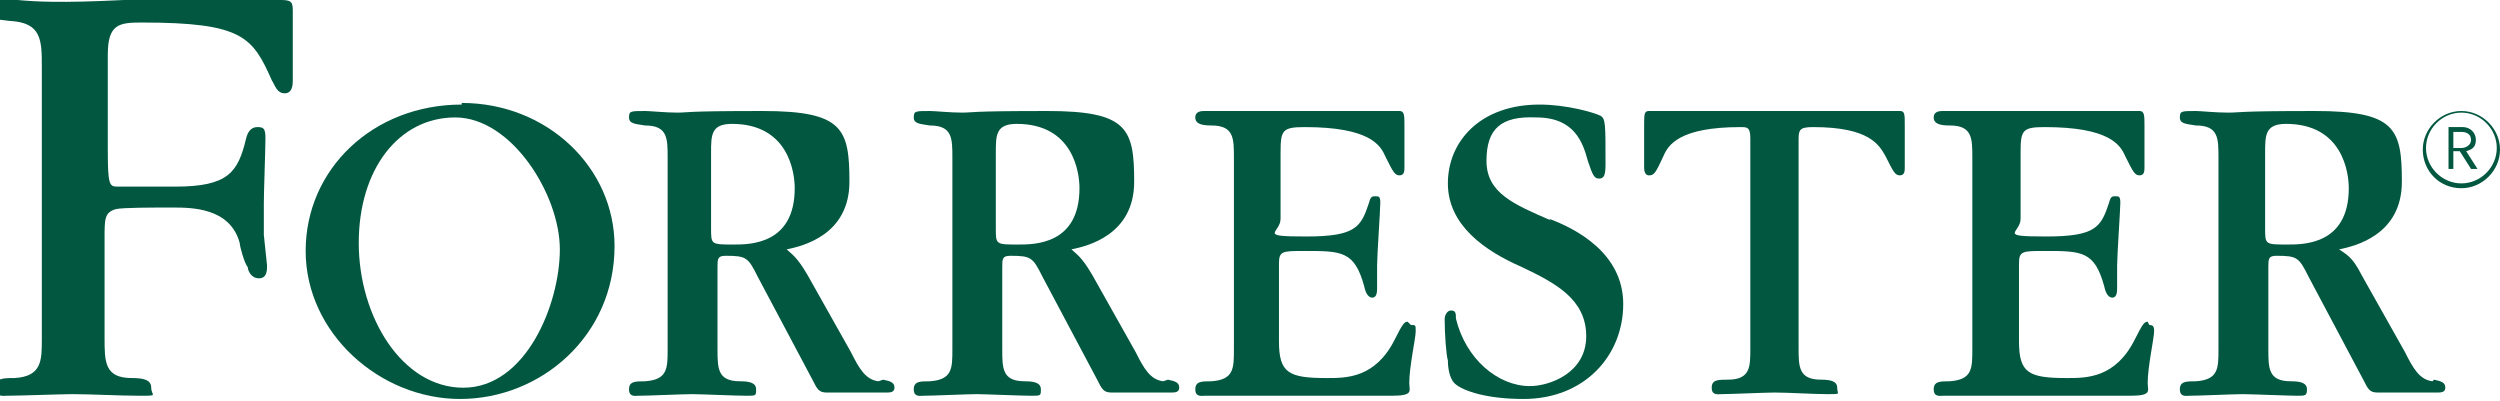
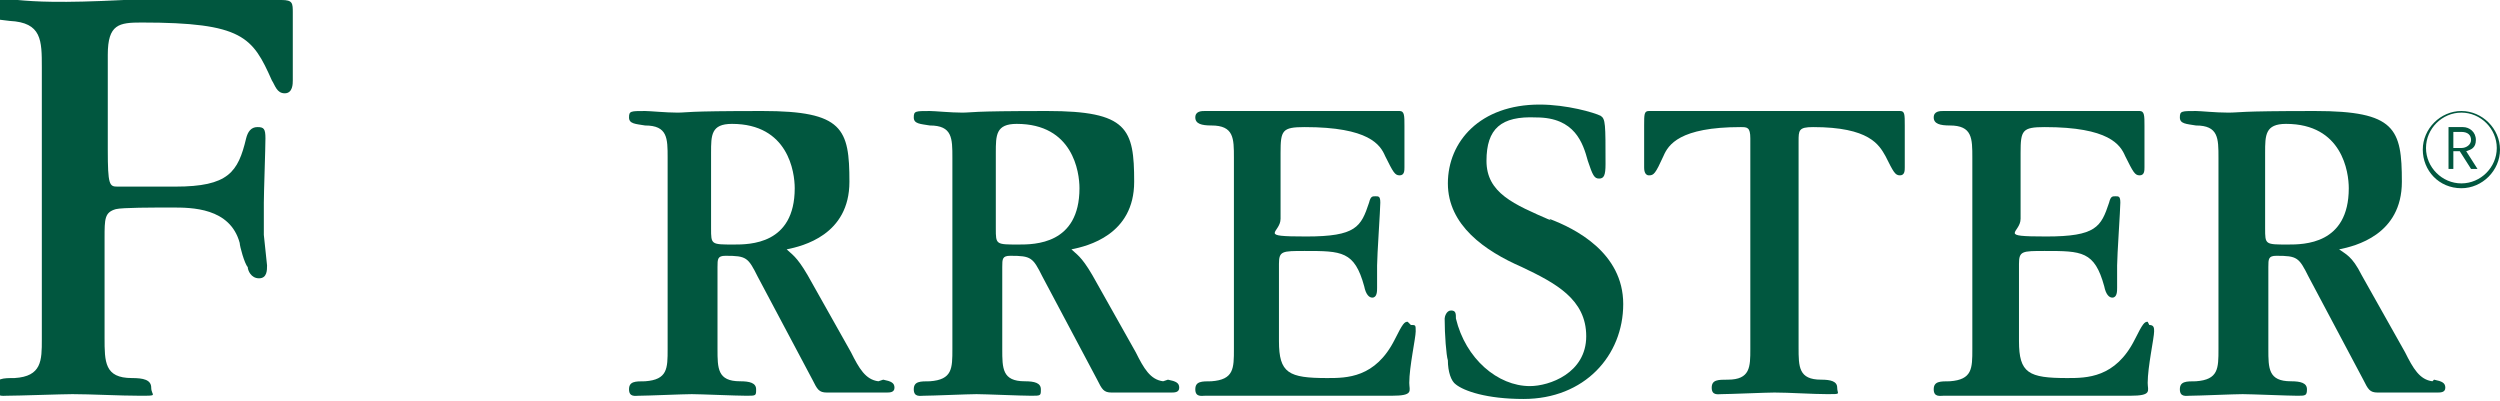
<svg xmlns="http://www.w3.org/2000/svg" id="Layer_1" version="1.1" viewBox="0 0 155.4 24.9">
  <defs>
    <style>
      .st0 {
        fill: #01573f;
      }
    </style>
  </defs>
  <path class="st0" d="M153,11.7c-1.4,0-2.4-1.1-2.4-2.4s1.1-2.4,2.4-2.4,2.4,1.1,2.4,2.4c0,1.3-1.1,2.4-2.4,2.4ZM153,7c-1.2,0-2.2,1-2.2,2.2s1,2.2,2.2,2.2,2.2-1,2.2-2.2-1-2.2-2.2-2.2ZM153.6,10.5l-.7-1.1h-.4v1.1h-.3v-2.6h.9c.4,0,.8.3.8.8s-.3.6-.6.7l.7,1.1h-.3ZM153,8.2h-.5v1h.5c.3,0,.6-.2.6-.5s-.2-.5-.6-.5Z" />
  <path class="st0" d="M117.9,6.9c0,0-.1,0-.9,0-.8,0-2.2,0-5.1,0h-3.5c-2.9,0-4.3,0-5.1,0-.7,0-.8,0-.8,0-.3,0-.3.2-.3.9v2.6c0,.1,0,.5.3.5s.4-.1.9-1.2c.3-.7,1-1.8,4.8-1.8.4,0,.6,0,.6.7v13.1c0,1.1,0,1.9-1.4,1.9-.6,0-1,0-1,.5s.4.4.6.4c.5,0,2.8-.1,3.3-.1.9,0,2.4.1,3.3.1s.6,0,.6-.4-.4-.5-1-.5c-1.4,0-1.4-.8-1.4-2v-12.8c0-.7,0-.9.9-.9,3.5,0,4.1,1.1,4.5,1.8.5,1,.6,1.2.9,1.2s.3-.3.3-.5v-2.6c0-.7,0-.9-.3-.9Z" />
  <path class="st0" d="M87.5,20c-.2,0-.3.1-.8,1.1-1.2,2.4-3,2.4-4.2,2.4-2.4,0-3-.3-3-2.3v-4.8c0-.8.2-.8,1.6-.8,2.3,0,3.1,0,3.7,2.2.1.5.3.7.5.7.3,0,.3-.4.3-.6s0-1.2,0-1.4c0-.6.2-3.5.2-3.9s-.1-.4-.3-.4-.3,0-.4.4c-.5,1.5-.8,2.1-3.9,2.1s-1.6-.2-1.6-1.1v-4.1c0-1.4.1-1.6,1.5-1.6,4,0,4.7,1.1,5,1.8.5,1,.6,1.2.9,1.2s.3-.3.3-.5v-2.6c0-.6,0-.9-.3-.9s-.1,0-.8,0c-.8,0-2.2,0-5.1,0h-1.3c-2.4,0-3.6,0-4.2,0-.6,0-.7,0-.7,0-.2,0-.6,0-.6.4s.4.5,1,.5c1.4,0,1.4.8,1.4,2v11.9c0,1.2,0,1.9-1.4,2-.6,0-1,0-1,.5s.4.4.6.4.4,0,.9,0c.4,0,1.2,0,2.3,0h.3c.2,0,1.5,0,3.1,0,1.6,0,3.6,0,5,0s1.1-.3,1.1-.8c0-1,.4-2.8.4-3.2s0-.4-.3-.4Z" />
  <path class="st0" d="M133.5,20c-.2,0-.3.1-.8,1.1-1.2,2.4-3,2.4-4.2,2.4-2.4,0-3-.3-3-2.3v-4.8c0-.8.2-.8,1.6-.8,2.3,0,3.1,0,3.7,2.2.1.5.3.7.5.7.3,0,.3-.4.3-.6s0-1.2,0-1.4c0-.6.2-3.5.2-3.9s-.1-.4-.3-.4-.3,0-.4.4c-.5,1.5-.8,2.1-3.9,2.1s-1.6-.2-1.6-1.1v-4.1c0-1.4.1-1.6,1.5-1.6,4,0,4.7,1.1,5,1.8.5,1,.6,1.2.9,1.2s.3-.3.3-.5v-2.6c0-.6,0-.9-.3-.9s-.1,0-.8,0c-.8,0-2.2,0-5.1,0h-1.4c-2.4,0-3.6,0-4.2,0-.6,0-.6,0-.7,0-.2,0-.6,0-.6.4s.4.5,1,.5c1.4,0,1.4.8,1.4,2v11.9c0,1.2,0,1.9-1.4,2-.6,0-1,0-1,.5s.4.4.6.4.4,0,.9,0c.4,0,1.1,0,2.3,0h.3c.2,0,1.5,0,3.1,0,1.6,0,3.6,0,5,0s1.1-.3,1.1-.8c0-1,.4-2.8.4-3.2,0-.2,0-.4-.3-.4Z" />
  <path class="st0" d="M96.4,13.7c-2.3-1-4-1.7-4-3.7s.9-2.8,3.1-2.7c2.4,0,2.9,1.6,3.2,2.7.3.9.4,1.1.7,1.1s.4-.2.4-.9c0-2.5,0-2.8-.3-3-.4-.2-2.1-.7-3.8-.7-3.7,0-5.7,2.3-5.7,4.9s2.3,4.2,4.6,5.2c2.1,1,4,2,4,4.3s-2.3,3.1-3.5,3.1c-2,0-4-1.7-4.6-4.2,0-.3,0-.5-.3-.5s-.4.4-.4.5c0,1,.1,2.3.2,2.6,0,.7.2,1.3.5,1.5.5.4,1.9.9,4.2.9,3.8,0,6.2-2.7,6.2-5.9,0-3.2-3-4.7-4.6-5.3Z" />
-   <path class="st0" d="M28.7,6.5c-5.5,0-9.7,4-9.7,9.1s4.6,9.2,9.6,9.2,9.6-3.9,9.6-9.5c0-4.9-4.2-8.9-9.5-8.9ZM28.8,24.1c-3.8,0-6.5-4.4-6.5-9s2.5-7.8,6-7.8,6.5,4.8,6.5,8.2-2.1,8.6-6,8.6Z" />
  <path class="st0" d="M17.2,0s0,0-1.2,0c-1.1,0-3.2,0-7.4,0h-.9C3.7.2,2.2.1,1.1,0,.1,0,0,0,0,0c-.3,0-.8,0-.8.6S-.2,1.2.6,1.3c2,.1,2,1.2,2,2.9v16.9c0,1.3,0,2.3-1.7,2.4-.7,0-1.2,0-1.2.6s.5.5.7.5c.7,0,3.5-.1,4.1-.1,1.1,0,3,.1,4.2.1s.7,0,.7-.5-.5-.6-1.2-.6c-1.7,0-1.7-1-1.7-2.5v-6.2c0-1.2,0-1.6.7-1.8.4-.1,2.3-.1,3.5-.1s3.6,0,4.2,2.2c0,.2.3,1.3.5,1.5,0,.2.2.7.7.7.5,0,.5-.5.5-.8l-.2-1.9c0-.9,0-1.6,0-2,0-.6.1-3.4.1-4s-.1-.7-.5-.7c-.4,0-.6.3-.7.7-.5,2.1-1.1,3-4.4,3s-3,0-3.6,0c-.5,0-.6-.1-.6-2.3V3.4c0-1.9.7-2,2.1-2,6.3,0,6.9.9,8.1,3.6.2.3.3.8.8.8s.5-.6.5-.8V.8c0-.6,0-.8-.7-.8Z" />
  <path class="st0" d="M54.6,23.7c-.8-.1-1.2-.8-1.7-1.8l-2.7-4.8c-.7-1.2-1-1.3-1.3-1.6,1-.2,3.9-.9,3.9-4.2s-.4-4.4-5.4-4.4-4.6.1-5.3.1-1.7-.1-2-.1c-.9,0-1,0-1,.4s.4.4,1,.5c1.4,0,1.4.8,1.4,2v11.9c0,1.2,0,1.9-1.4,2-.6,0-1,0-1,.5s.4.4.6.4c.5,0,2.8-.1,3.3-.1s2.8.1,3.4.1.6,0,.6-.4-.4-.5-1-.5c-1.4,0-1.4-.8-1.4-2v-5.1c0-.5,0-.7.5-.7,1.3,0,1.4.1,2,1.3l3.4,6.4c.3.6.4.8.9.8h3.7c.2,0,.5,0,.5-.3,0-.3-.2-.4-.7-.5ZM45.6,15.2c-1.4,0-1.4,0-1.4-1v-4.7c0-1.1,0-1.8,1.3-1.8,3.5,0,3.9,3,3.9,4,0,3.5-2.8,3.5-3.8,3.5Z" />
  <path class="st0" d="M72.3,23.7c-.8-.1-1.2-.8-1.7-1.8l-2.7-4.8c-.7-1.2-1-1.3-1.3-1.6,1-.2,3.9-.9,3.9-4.2s-.4-4.4-5.4-4.4-4.6.1-5.3.1-1.7-.1-2-.1c-.9,0-1,0-1,.4s.4.4,1,.5c1.4,0,1.4.8,1.4,2v11.9c0,1.2,0,1.9-1.4,2-.6,0-1,0-1,.5s.4.4.6.4c.5,0,2.8-.1,3.3-.1s2.8.1,3.4.1.6,0,.6-.4-.4-.5-1-.5c-1.4,0-1.4-.8-1.4-2v-5.1c0-.5,0-.7.5-.7,1.3,0,1.4.1,2,1.3l3.4,6.4c.3.6.4.8.9.8h3.7c.2,0,.5,0,.5-.3,0-.3-.2-.4-.7-.5ZM63.3,15.2c-1.4,0-1.4,0-1.4-1v-4.7c0-1.1,0-1.8,1.3-1.8,3.5,0,3.9,3,3.9,4,0,3.5-2.8,3.5-3.8,3.5Z" />
  <path class="st0" d="M151.2,23.7c-.8-.1-1.2-.8-1.7-1.8l-2.7-4.8c-.6-1.2-1-1.3-1.4-1.6,1-.2,3.9-.9,3.9-4.2s-.4-4.4-5.4-4.4-4.6.1-5.4.1-1.7-.1-2-.1c-.9,0-1,0-1,.4s.4.4,1,.5c1.4,0,1.4.8,1.4,2v11.9c0,1.2,0,1.9-1.4,2-.6,0-1,0-1,.5s.4.4.6.4c.5,0,2.8-.1,3.3-.1s2.9.1,3.4.1.6,0,.6-.4-.4-.5-1-.5c-1.4,0-1.4-.8-1.4-2v-5.1c0-.5,0-.7.5-.7,1.3,0,1.4.1,2,1.3l3.4,6.4c.3.6.4.8.9.8h3.7c.2,0,.5,0,.5-.3,0-.3-.2-.4-.7-.5ZM142.2,15.2c-1.4,0-1.4,0-1.4-1v-4.7c0-1.1,0-1.8,1.3-1.8,3.5,0,3.9,3,3.9,4,0,3.5-2.8,3.5-3.8,3.5Z" />
</svg>